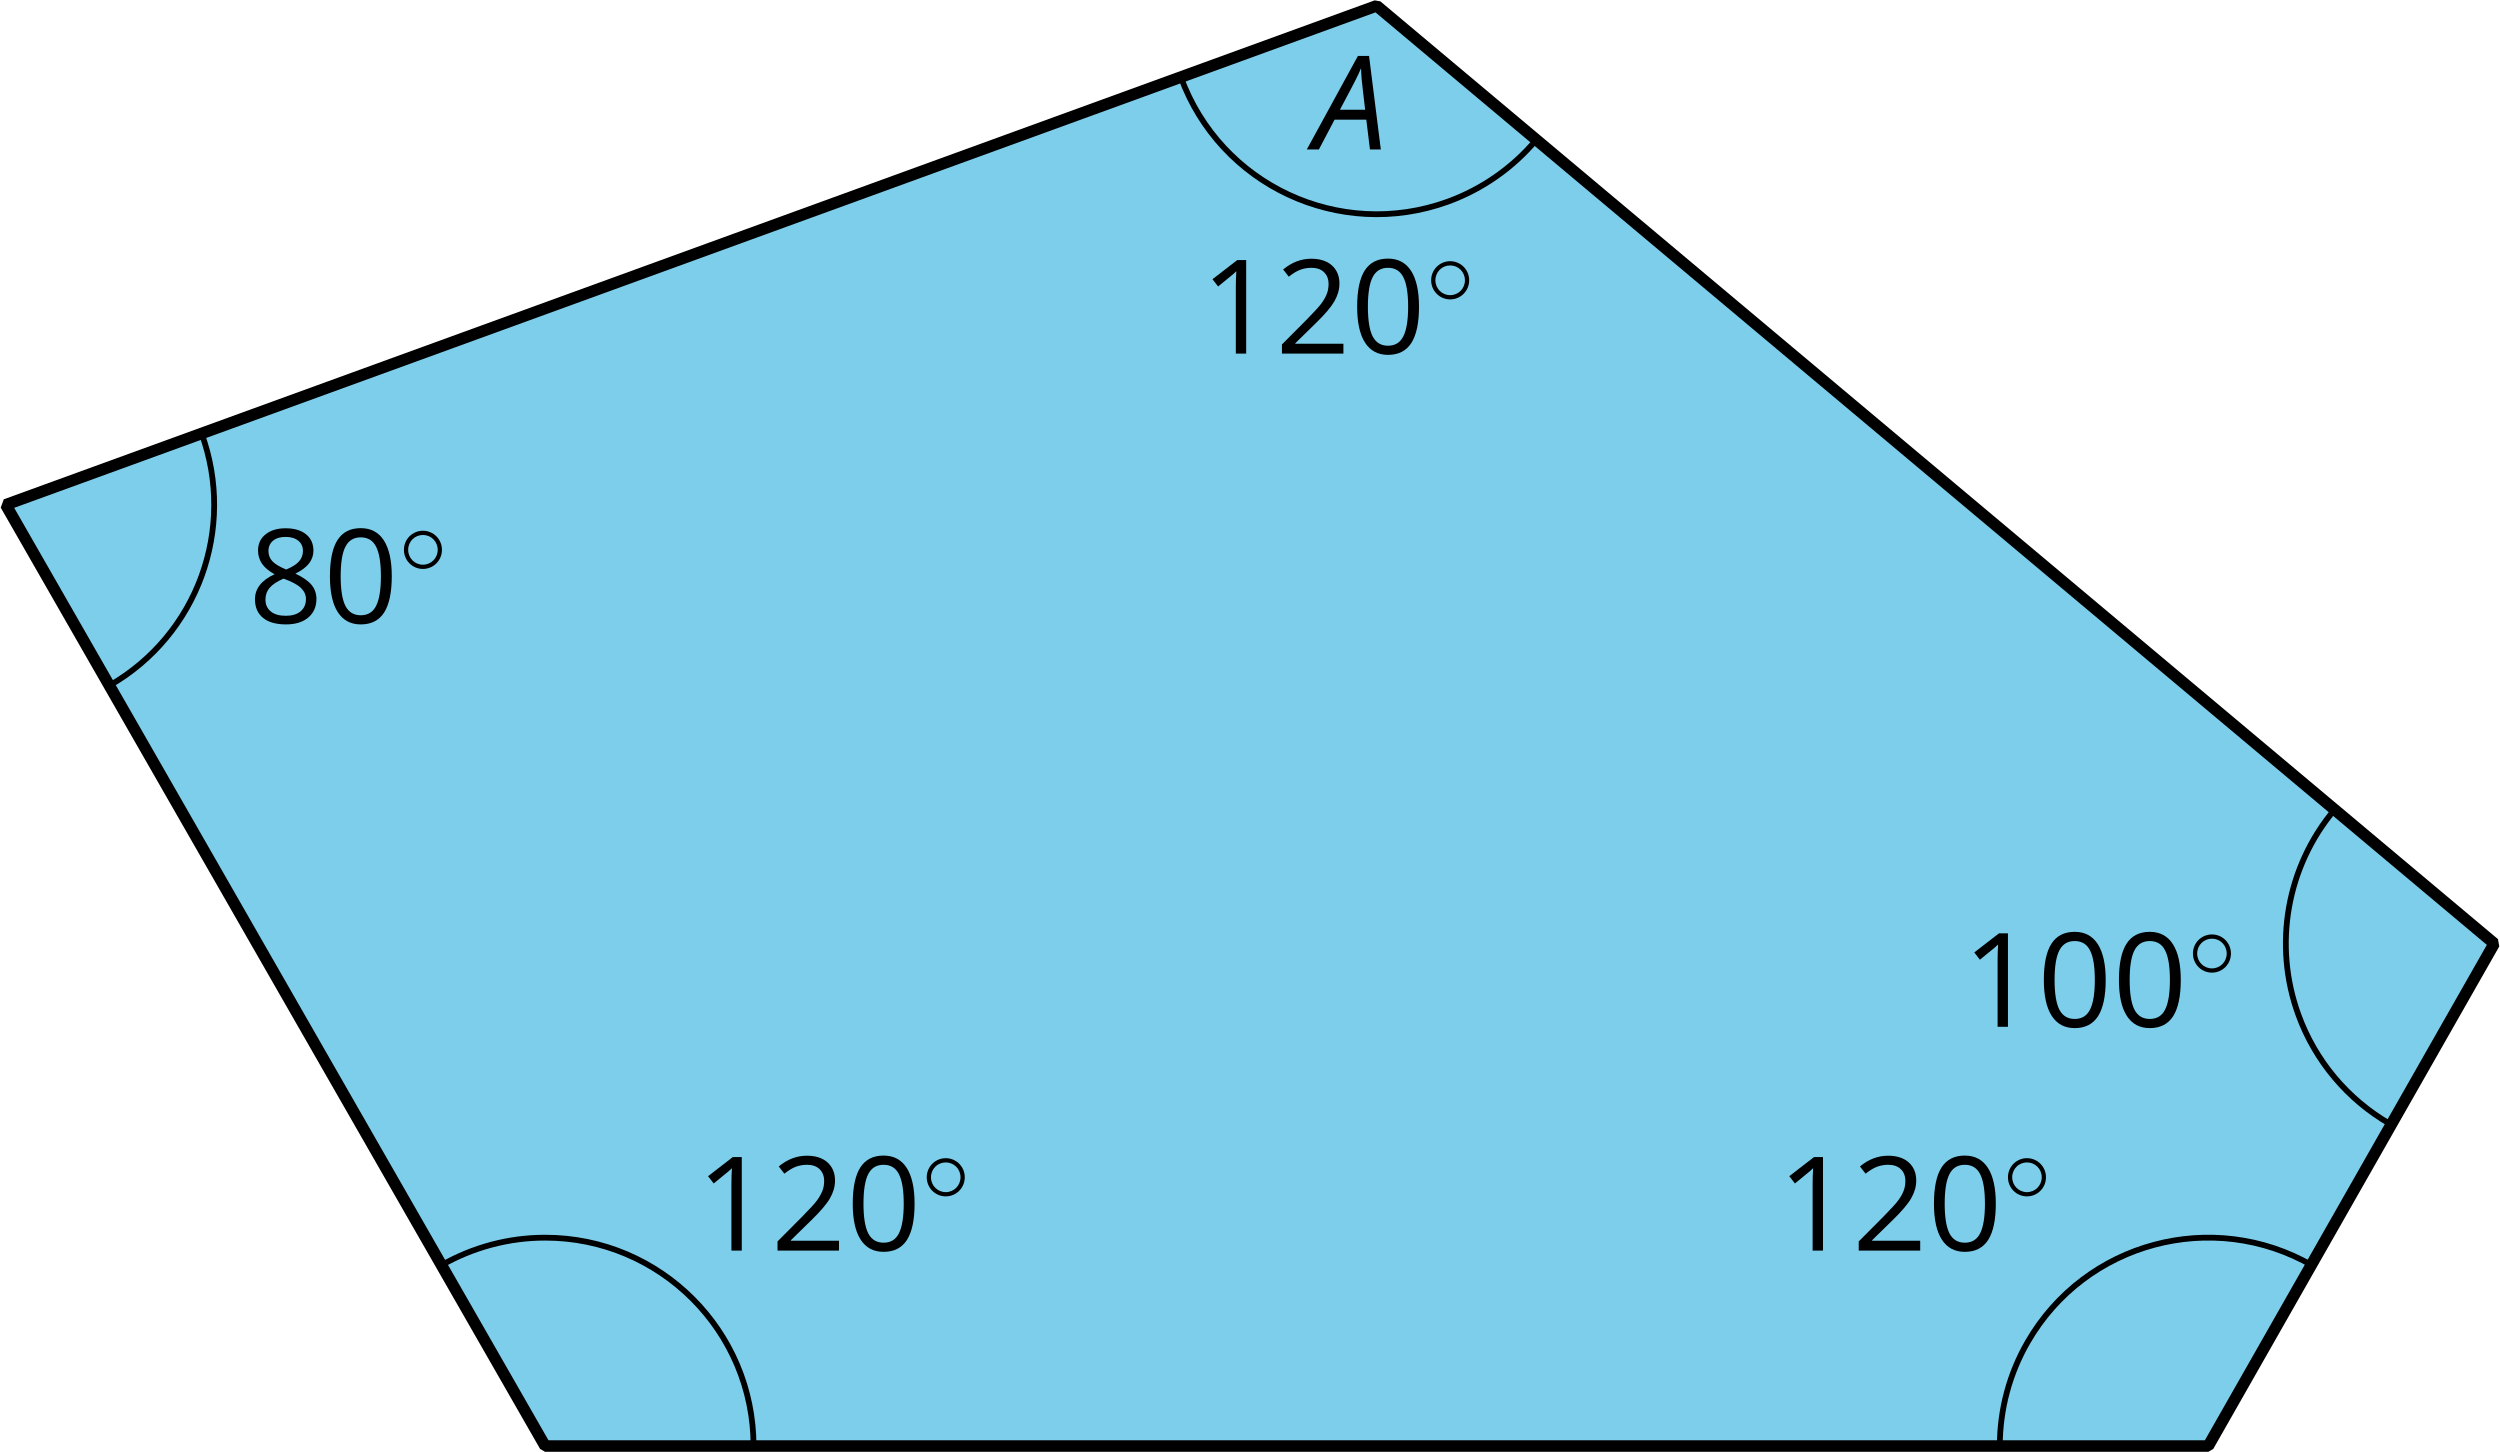
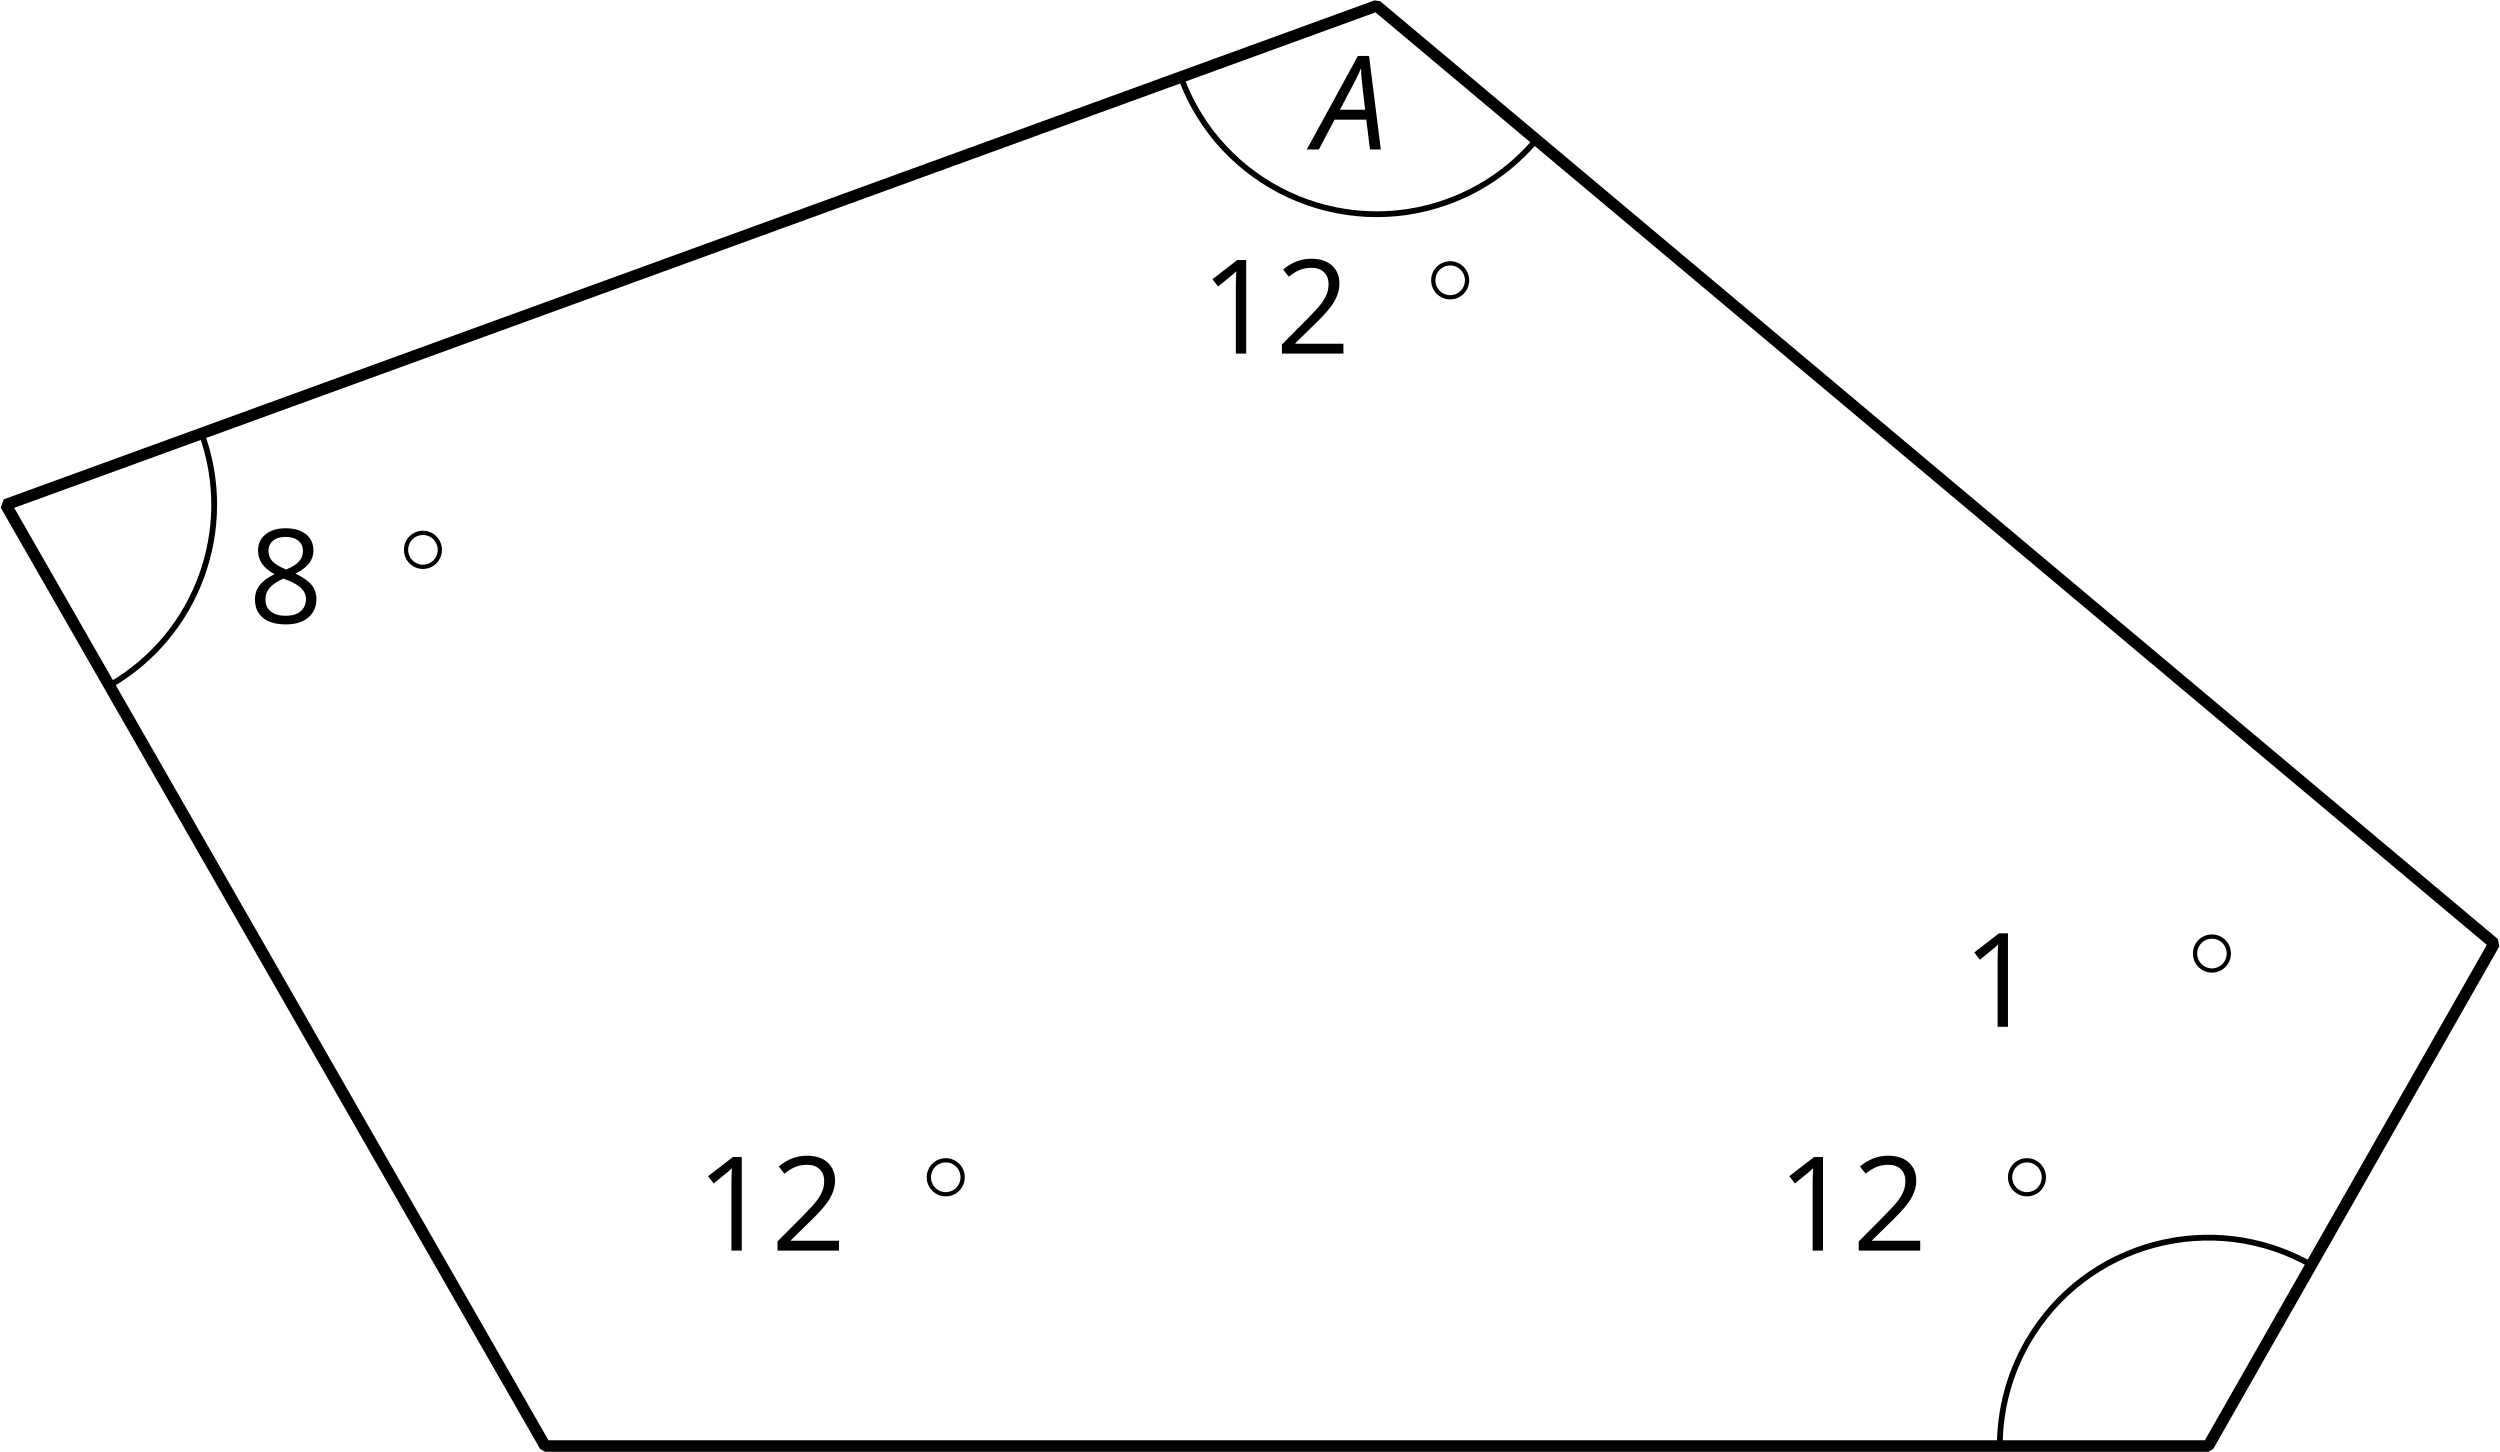
<svg xmlns="http://www.w3.org/2000/svg" xmlns:xlink="http://www.w3.org/1999/xlink" height="125.391pt" version="1.1" viewBox="-72 -72 215.919 125.391" width="215.919pt">
  <defs>
-     <path d="M5.906 -4.05C5.906 -5.398 5.68 -6.425 5.227 -7.138C4.768 -7.851 4.105 -8.204 3.227 -8.204C2.326 -8.204 1.657 -7.862 1.221 -7.182S0.564 -5.459 0.564 -4.05C0.564 -2.685 0.79 -1.652 1.243 -0.95C1.696 -0.243 2.359 0.11 3.227 0.11C4.133 0.11 4.807 -0.232 5.249 -0.923C5.685 -1.613 5.906 -2.652 5.906 -4.05ZM1.492 -4.05C1.492 -5.227 1.63 -6.077 1.906 -6.608C2.182 -7.144 2.624 -7.409 3.227 -7.409C3.84 -7.409 4.282 -7.138 4.553 -6.597C4.829 -6.061 4.967 -5.21 4.967 -4.05S4.829 -2.039 4.553 -1.492C4.282 -0.95 3.84 -0.68 3.227 -0.68C2.624 -0.68 2.182 -0.95 1.906 -1.481C1.63 -2.022 1.492 -2.873 1.492 -4.05Z" id="g10-16" />
    <path d="M3.95 0V-8.077H3.177L1.039 -6.425L1.525 -5.796C2.304 -6.431 2.746 -6.79 2.84 -6.873S3.022 -7.039 3.099 -7.116C3.072 -6.691 3.055 -6.238 3.055 -5.757V0H3.95Z" id="g10-17" />
    <path d="M5.862 0V-0.851H1.707V-0.895L3.475 -2.624C4.265 -3.392 4.801 -4.022 5.088 -4.525S5.519 -5.53 5.519 -6.044C5.519 -6.702 5.304 -7.221 4.873 -7.613C4.442 -8 3.845 -8.193 3.088 -8.193C2.21 -8.193 1.403 -7.884 0.657 -7.265L1.144 -6.641C1.514 -6.934 1.845 -7.133 2.144 -7.243C2.448 -7.354 2.762 -7.409 3.099 -7.409C3.564 -7.409 3.928 -7.282 4.188 -7.028C4.448 -6.779 4.58 -6.436 4.58 -6.006C4.58 -5.702 4.53 -5.414 4.425 -5.149S4.166 -4.613 3.961 -4.332S3.326 -3.586 2.68 -2.928L0.552 -0.79V0H5.862Z" id="g10-18" />
    <path d="M3.227 -8.193C2.503 -8.193 1.923 -8.022 1.492 -7.669C1.055 -7.326 0.84 -6.856 0.84 -6.271C0.84 -5.856 0.95 -5.486 1.171 -5.149C1.392 -4.818 1.757 -4.508 2.265 -4.221C1.138 -3.707 0.575 -2.983 0.575 -2.061C0.575 -1.37 0.807 -0.834 1.271 -0.453C1.735 -0.077 2.398 0.11 3.26 0.11C4.072 0.11 4.713 -0.088 5.182 -0.486C5.652 -0.89 5.884 -1.425 5.884 -2.094C5.884 -2.547 5.746 -2.945 5.47 -3.293C5.193 -3.635 4.729 -3.961 4.072 -4.276C4.613 -4.547 5.006 -4.845 5.254 -5.171S5.624 -5.862 5.624 -6.26C5.624 -6.862 5.409 -7.337 4.978 -7.68S3.961 -8.193 3.227 -8.193ZM1.481 -2.039C1.481 -2.436 1.602 -2.779 1.851 -3.061C2.099 -3.348 2.497 -3.608 3.044 -3.845C3.757 -3.586 4.26 -3.315 4.547 -3.039C4.834 -2.757 4.978 -2.442 4.978 -2.083C4.978 -1.635 4.823 -1.282 4.519 -1.022S3.785 -0.635 3.238 -0.635C2.68 -0.635 2.249 -0.757 1.945 -1.006C1.635 -1.254 1.481 -1.597 1.481 -2.039ZM3.215 -7.448C3.685 -7.448 4.05 -7.337 4.32 -7.116C4.586 -6.901 4.718 -6.602 4.718 -6.232C4.718 -5.895 4.608 -5.597 4.387 -5.343C4.171 -5.088 3.796 -4.851 3.271 -4.63C2.685 -4.873 2.282 -5.116 2.066 -5.359S1.74 -5.895 1.74 -6.232C1.74 -6.602 1.873 -6.895 2.133 -7.116S2.757 -7.448 3.215 -7.448Z" id="g10-24" />
    <path d="M4.492 -2.569L4.807 0H5.746L4.729 -8.077H3.768L-0.646 0H0.398L1.751 -2.569H4.492ZM4.392 -3.431H2.215C2.972 -4.856 3.436 -5.729 3.591 -6.05C3.757 -6.37 3.901 -6.691 4.039 -7.017C4.055 -6.387 4.111 -5.74 4.199 -5.083L4.392 -3.431Z" id="g4-33" />
    <path d="M3.754 -1.993C3.754 -2.909 3.021 -3.642 2.112 -3.642S0.47 -2.909 0.47 -1.993S1.203 -0.343 2.112 -0.343S3.754 -1.076 3.754 -1.993ZM2.112 -0.709C1.403 -0.709 0.837 -1.275 0.837 -1.993S1.403 -3.276 2.112 -3.276S3.387 -2.71 3.387 -1.993S2.821 -0.709 2.112 -0.709Z" id="g5-14" />
  </defs>
  <g id="page1">
-     <path d="M46.898 -71.5L143.422 9.492L118.719 52.894H-24.918L-71.504 -28.406Z" fill="#7dceeb" />
    <path d="M46.898 -71.5L143.422 9.492L118.719 52.894H-24.918L-71.504 -28.406Z" fill="none" stroke="#000000" stroke-linejoin="bevel" stroke-miterlimit="10.037" stroke-width="1" />
    <path d="M29.984 -65.344C33.387 -56.004 43.715 -51.188 53.055 -54.586C56.023 -55.668 58.66 -57.512 60.688 -59.93" fill="none" stroke="#000000" stroke-linejoin="bevel" stroke-miterlimit="10.037" stroke-width="0.5" />
    <g transform="matrix(1 0 0 1 -15.22 30.041)">
      <use x="46.9" xlink:href="#g10-17" y="-71.502" />
      <use x="53.385" xlink:href="#g10-18" y="-71.502" />
      <use x="59.87" xlink:href="#g10-16" y="-71.502" />
      <use x="66.355" xlink:href="#g5-14" y="-75.84" />
    </g>
    <g transform="matrix(1 0 0 1 -5.388 12.409)">
      <use x="46.9" xlink:href="#g4-33" y="-71.502" />
    </g>
-     <path d="M129.633 -2.078C125.5 2.848 124.309 9.605 126.508 15.648C127.953 19.625 130.758 22.965 134.422 25.078" fill="none" stroke="#000000" stroke-linejoin="bevel" stroke-miterlimit="10.037" stroke-width="0.5" />
    <g transform="matrix(1 0 0 1 50.573 88.187)">
      <use x="46.9" xlink:href="#g10-17" y="-71.502" />
      <use x="53.385" xlink:href="#g10-16" y="-71.502" />
      <use x="59.87" xlink:href="#g10-16" y="-71.502" />
      <use x="66.355" xlink:href="#g5-14" y="-75.84" />
    </g>
    <path d="M127.719 37.305C119.109 32.336 108.102 35.285 103.133 43.894C101.551 46.629 100.719 49.734 100.719 52.894" fill="none" stroke="#000000" stroke-linejoin="bevel" stroke-miterlimit="10.037" stroke-width="0.5" />
    <g transform="matrix(1 0 0 1 34.597 107.511)">
      <use x="46.9" xlink:href="#g10-17" y="-71.502" />
      <use x="53.385" xlink:href="#g10-18" y="-71.502" />
      <use x="59.87" xlink:href="#g10-16" y="-71.502" />
      <use x="66.355" xlink:href="#g5-14" y="-75.84" />
    </g>
-     <path d="M-6.918 52.894C-6.918 42.953 -14.98 34.894 -24.918 34.894C-28.078 34.894 -31.184 35.726 -33.922 37.305" fill="none" stroke="#000000" stroke-linejoin="bevel" stroke-miterlimit="10.037" stroke-width="0.5" />
    <g transform="matrix(1 0 0 1 -58.785 107.511)">
      <use x="46.9" xlink:href="#g10-17" y="-71.502" />
      <use x="53.385" xlink:href="#g10-18" y="-71.502" />
      <use x="59.87" xlink:href="#g10-16" y="-71.502" />
      <use x="66.355" xlink:href="#g5-14" y="-75.84" />
    </g>
    <path d="M-62.504 -12.816C-54.938 -17.184 -51.602 -26.355 -54.59 -34.562" fill="none" stroke="#000000" stroke-linejoin="bevel" stroke-miterlimit="10.037" stroke-width="0.5" />
    <g transform="matrix(1 0 0 1 -97.454 53.321)">
      <use x="46.9" xlink:href="#g10-24" y="-71.502" />
      <use x="53.385" xlink:href="#g10-16" y="-71.502" />
      <use x="59.87" xlink:href="#g5-14" y="-75.84" />
    </g>
  </g>
</svg>